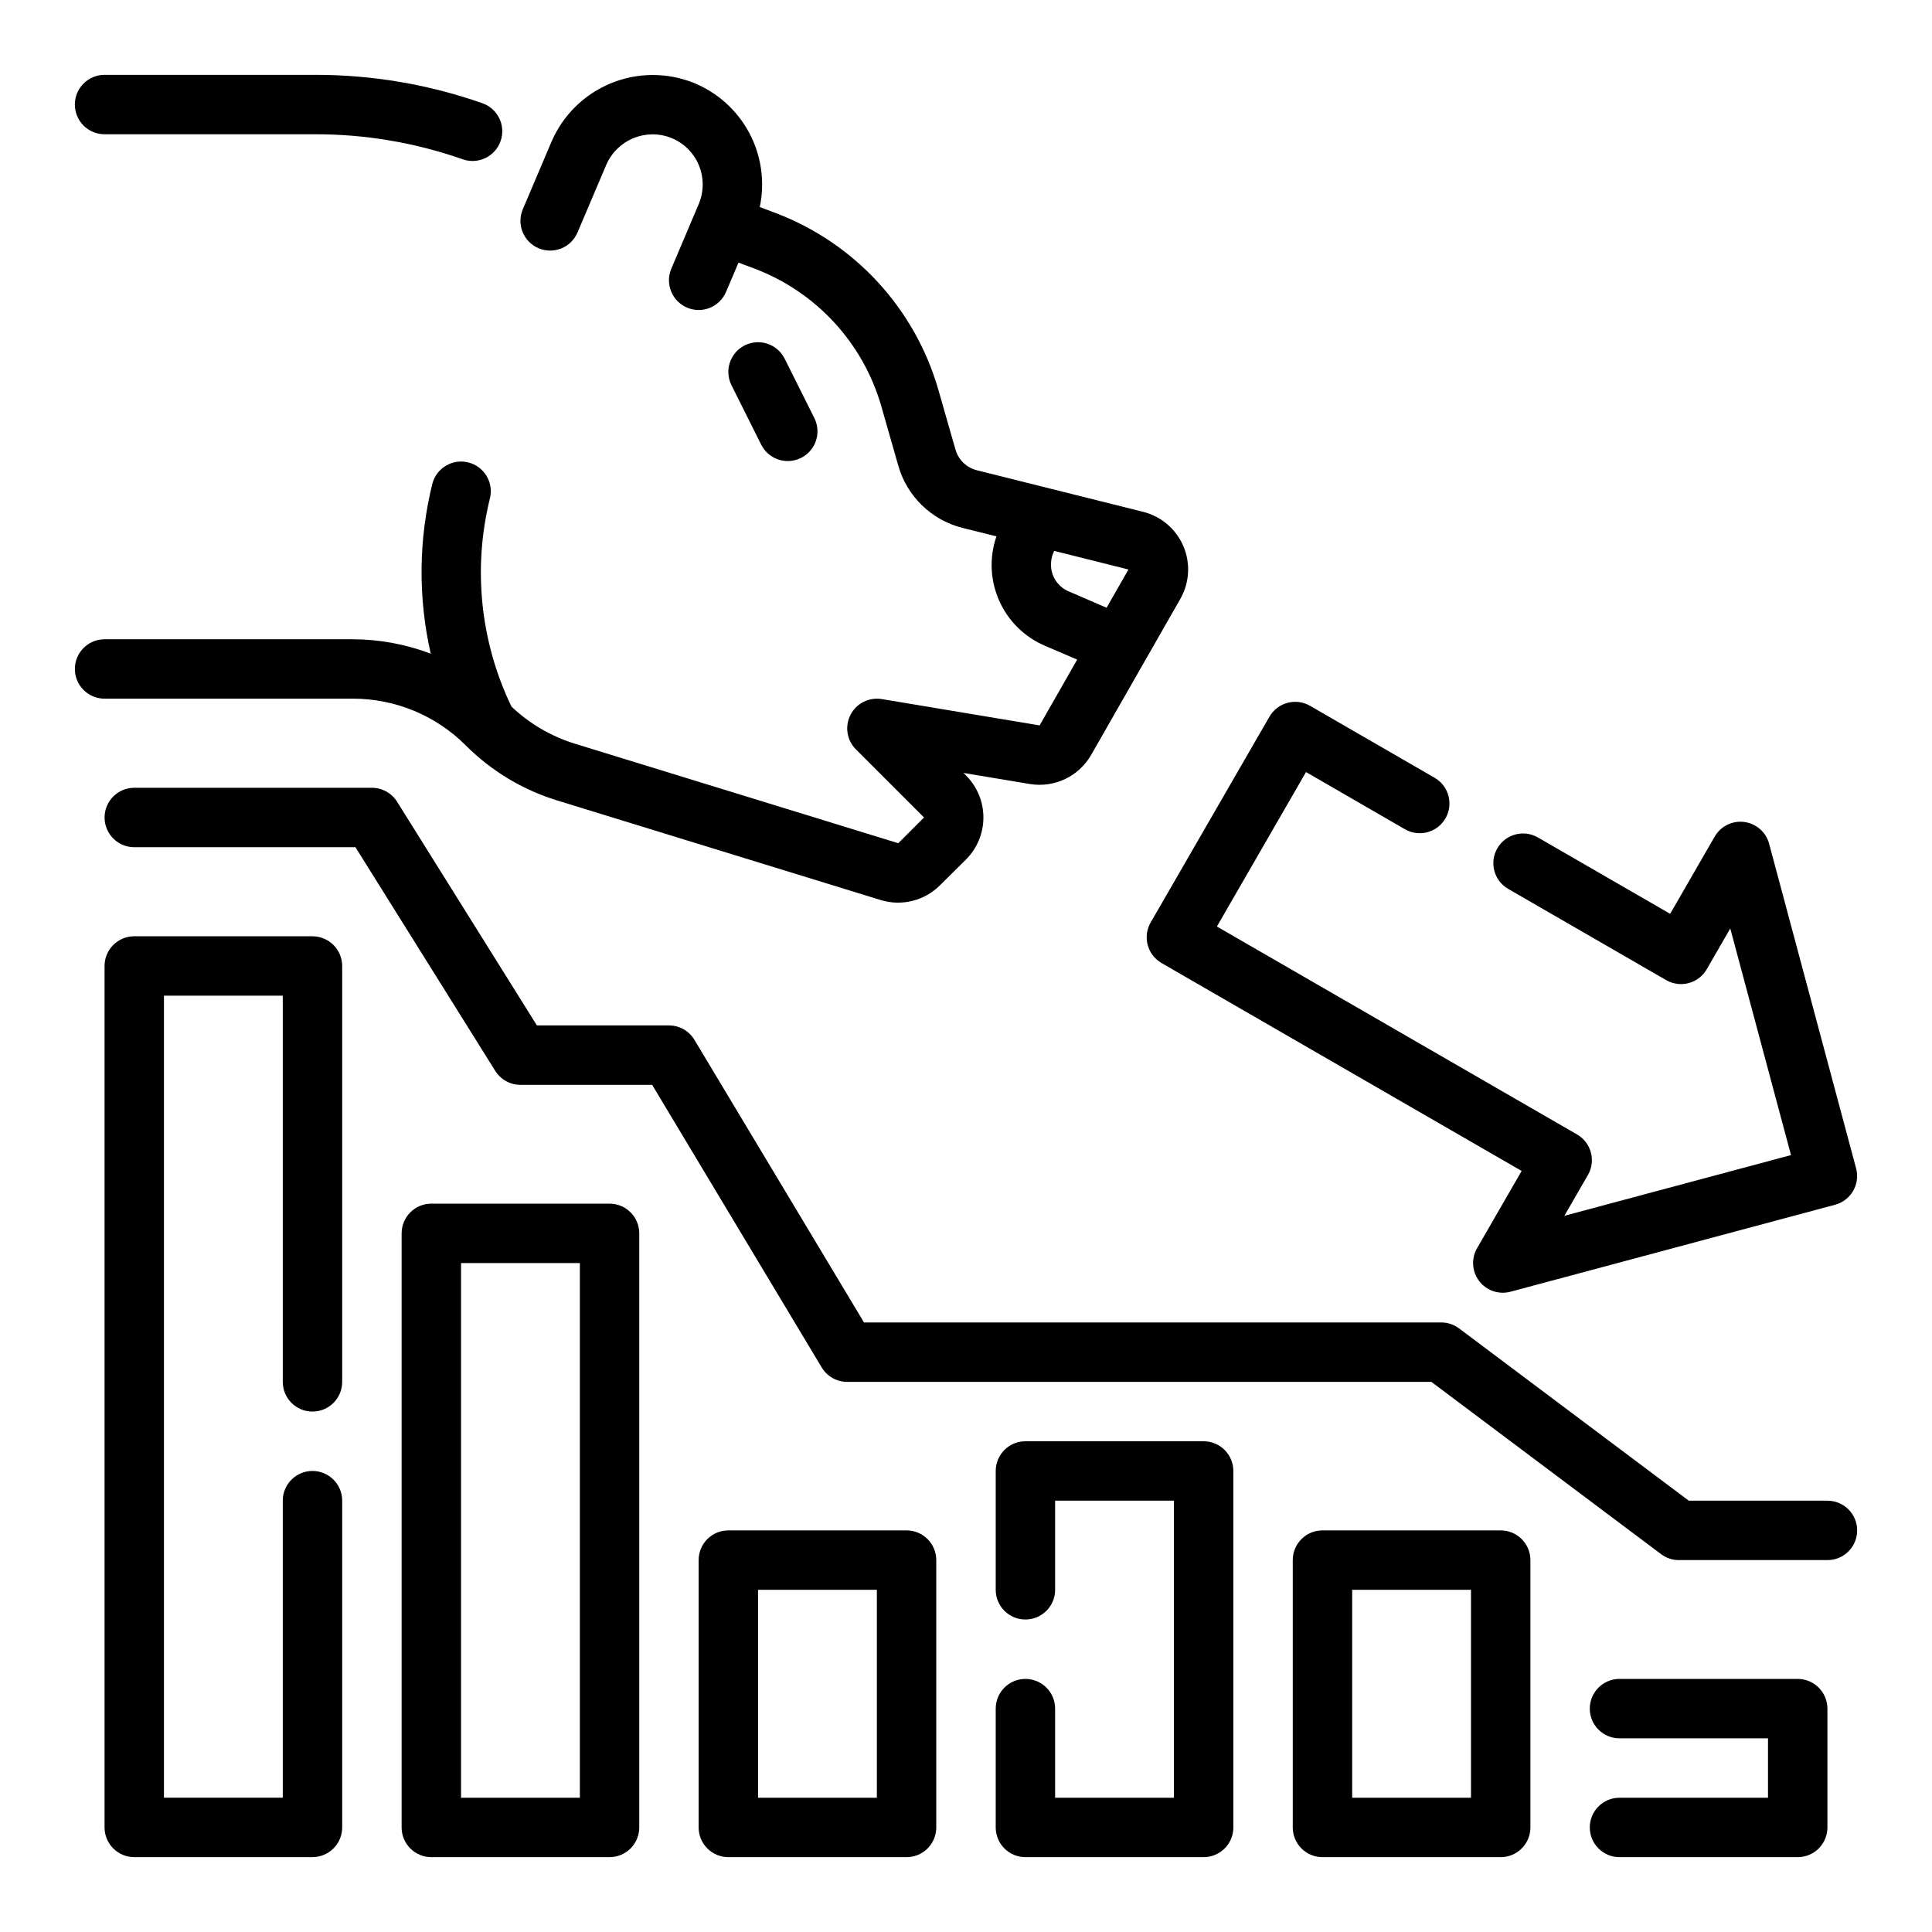
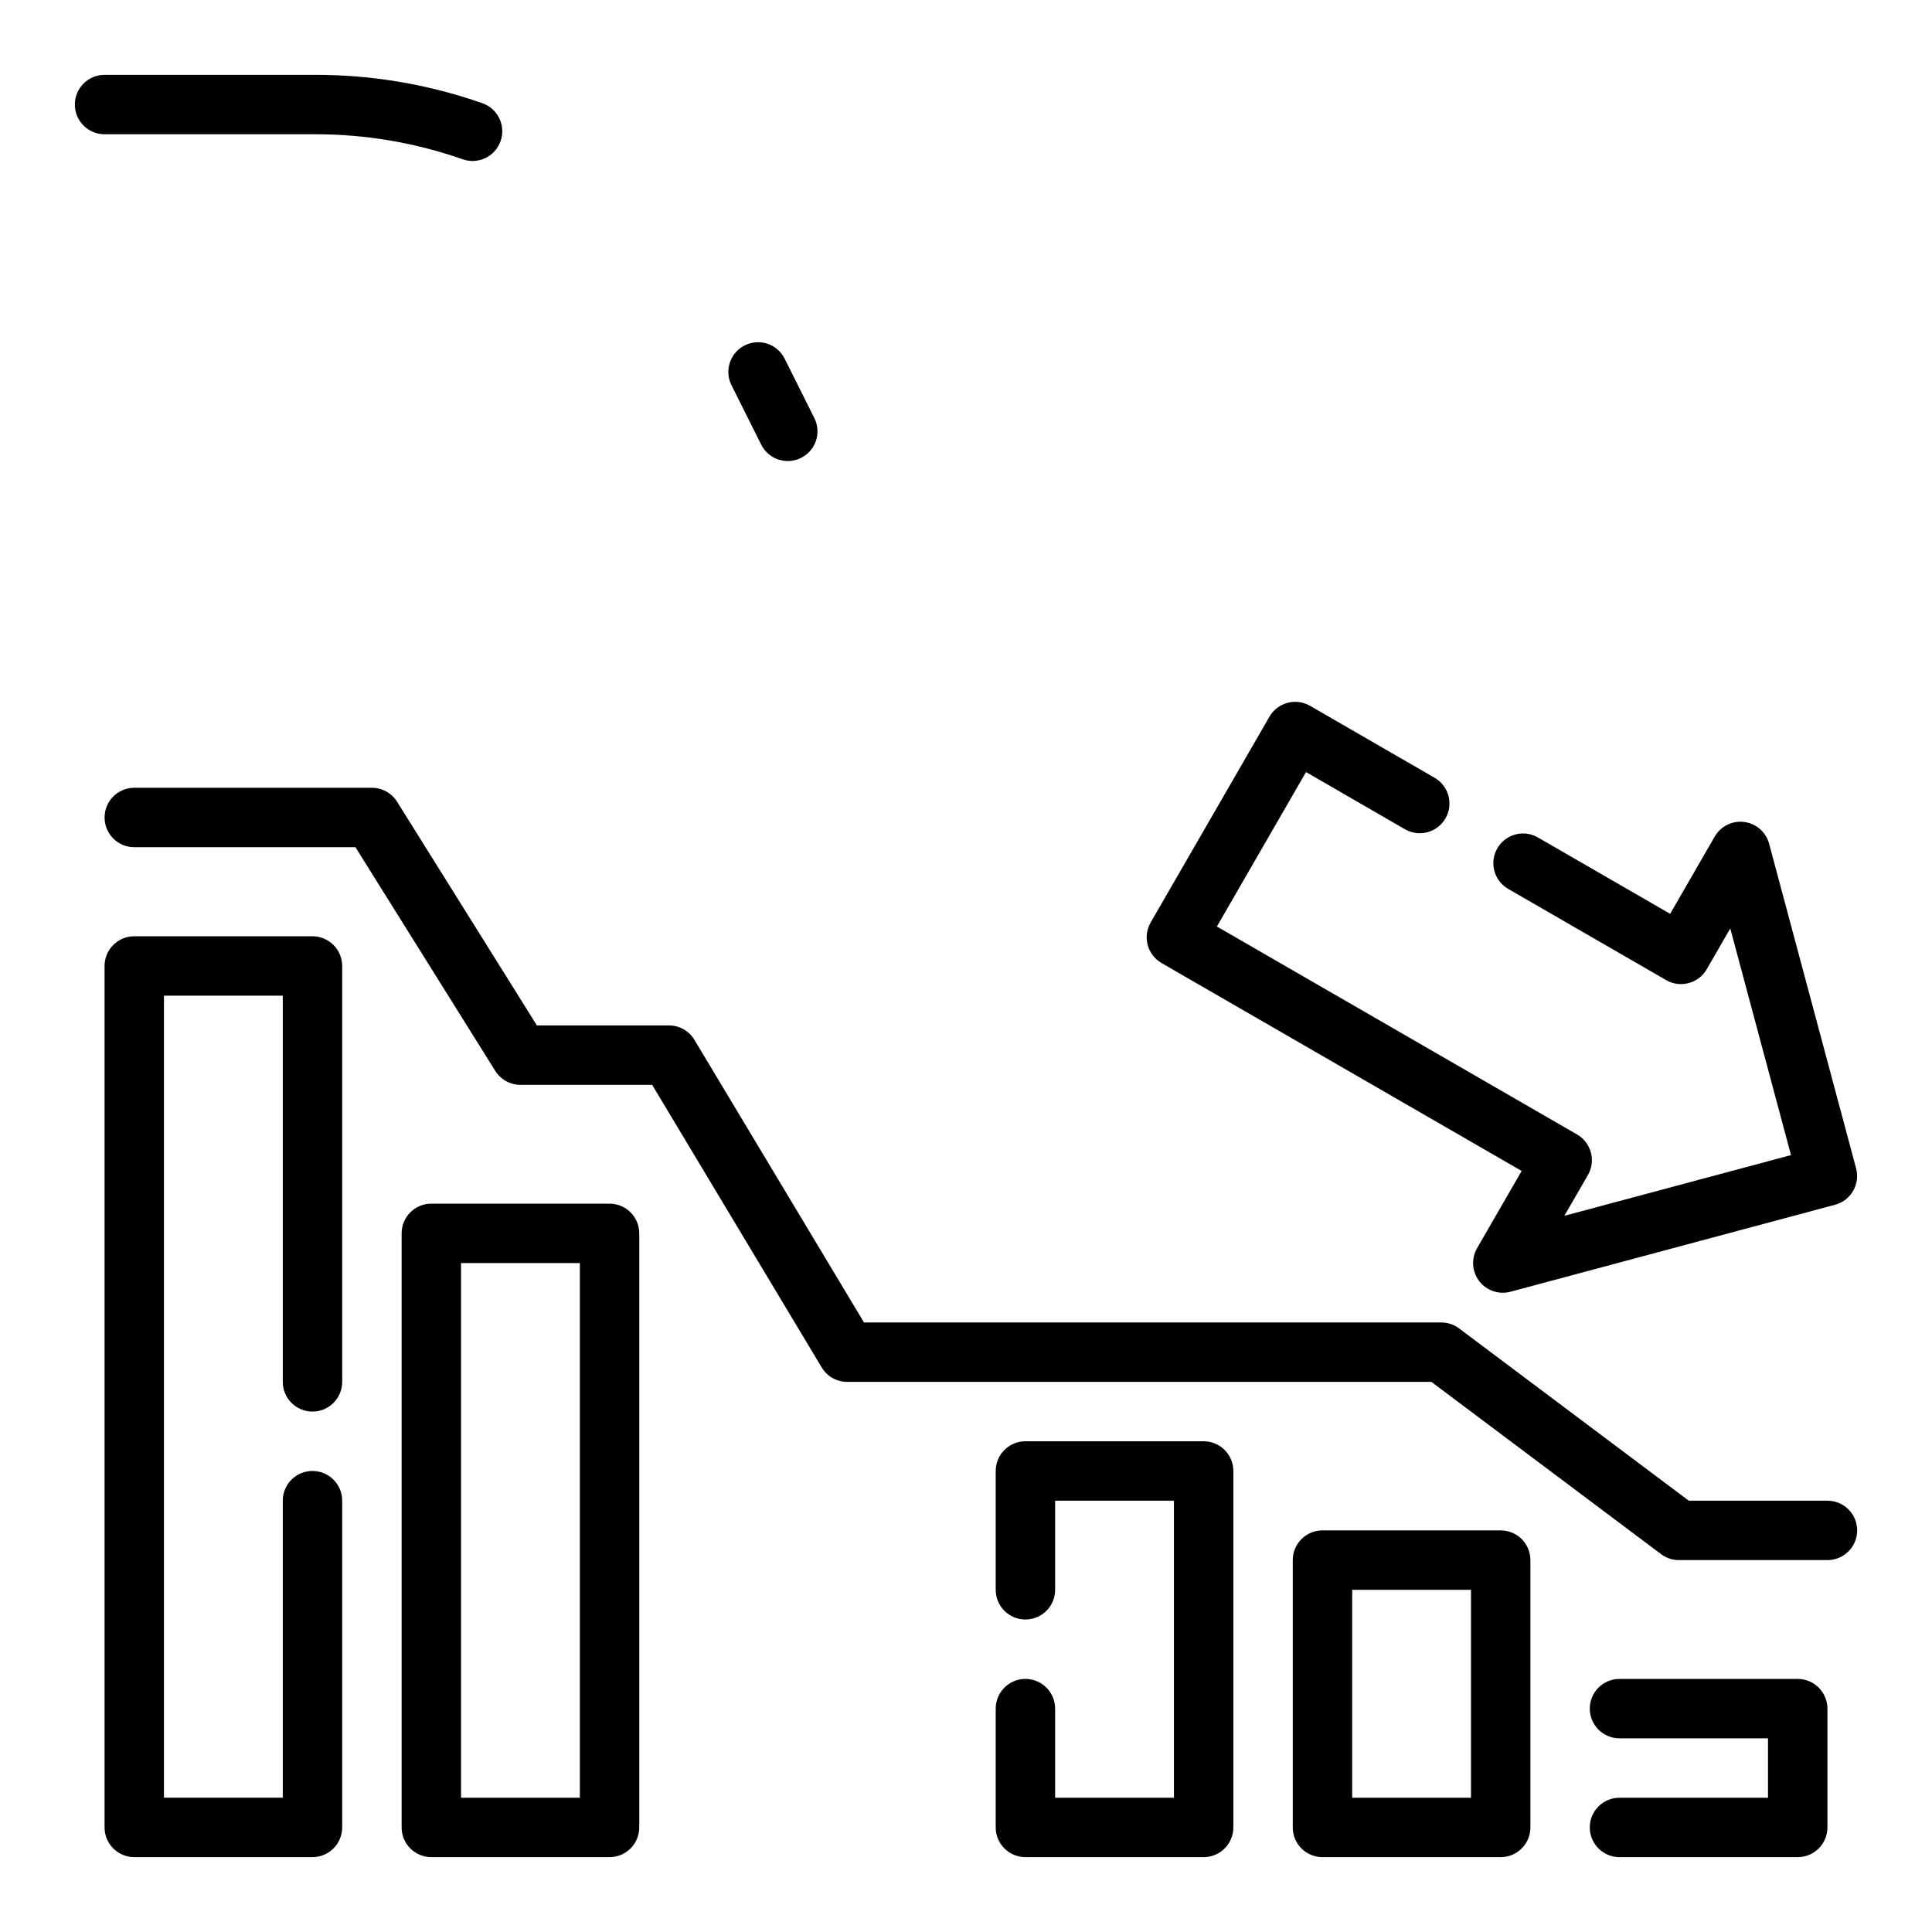
<svg xmlns="http://www.w3.org/2000/svg" fill="#000000" width="800px" height="800px" version="1.1" viewBox="144 144 512 512">
  <g>
    <path d="m620.41 588.93h-47.23c-4.348 0-7.871 3.527-7.871 7.875 0 4.348 3.523 7.871 7.871 7.871h39.359v15.742h-39.359c-4.348 0-7.871 3.527-7.871 7.875 0 4.348 3.523 7.871 7.871 7.871h47.23c2.09 0 4.09-0.832 5.566-2.305 1.477-1.477 2.309-3.481 2.309-5.566v-31.488c0-2.09-0.832-4.09-2.309-5.566-1.477-1.477-3.477-2.309-5.566-2.309z" />
    <path d="m541.7 549.57h-47.234c-4.348 0-7.871 3.523-7.871 7.871v70.852c0 2.086 0.832 4.09 2.305 5.566 1.477 1.473 3.481 2.305 5.566 2.305h47.234c2.086 0 4.09-0.832 5.566-2.305 1.477-1.477 2.305-3.481 2.305-5.566v-70.852c0-2.086-0.828-4.09-2.305-5.566-1.477-1.477-3.481-2.305-5.566-2.305zm-7.871 70.848h-31.488v-55.102h31.488z" />
    <path d="m462.98 525.95h-47.234c-4.348 0-7.871 3.527-7.871 7.875v31.488c0 4.348 3.523 7.871 7.871 7.871 4.348 0 7.871-3.523 7.871-7.871v-23.617h31.488v78.719h-31.488v-23.613c0-4.348-3.523-7.875-7.871-7.875-4.348 0-7.871 3.527-7.871 7.875v31.488c0 2.086 0.828 4.09 2.305 5.566 1.477 1.473 3.481 2.305 5.566 2.305h47.234c2.086 0 4.09-0.832 5.566-2.305 1.473-1.477 2.305-3.481 2.305-5.566v-94.465c0-2.09-0.832-4.09-2.305-5.566-1.477-1.477-3.481-2.309-5.566-2.309z" />
-     <path d="m384.25 549.57h-47.23c-4.348 0-7.875 3.523-7.875 7.871v70.852c0 2.086 0.832 4.09 2.309 5.566 1.477 1.473 3.477 2.305 5.566 2.305h47.23c2.09 0 4.09-0.832 5.566-2.305 1.477-1.477 2.305-3.481 2.305-5.566v-70.852c0-2.086-0.828-4.09-2.305-5.566-1.477-1.477-3.477-2.305-5.566-2.305zm-7.871 70.848h-31.488v-55.102h31.488z" />
    <path d="m305.54 462.98h-47.234c-4.348 0-7.871 3.523-7.871 7.871v157.44c0 2.086 0.828 4.09 2.305 5.566 1.477 1.473 3.481 2.305 5.566 2.305h47.234c2.086 0 4.09-0.832 5.566-2.305 1.477-1.477 2.305-3.481 2.305-5.566v-157.44c0-2.09-0.828-4.09-2.305-5.566-1.477-1.477-3.481-2.305-5.566-2.305zm-7.871 157.44h-31.488v-141.7h31.488z" />
    <path d="m226.81 392.12h-47.23c-4.348 0-7.871 3.527-7.871 7.875v228.29c0 2.086 0.828 4.09 2.305 5.566 1.477 1.473 3.477 2.305 5.566 2.305h47.23c2.09 0 4.09-0.832 5.566-2.305 1.477-1.477 2.309-3.481 2.309-5.566v-86.594c0-4.348-3.527-7.871-7.875-7.871s-7.871 3.523-7.871 7.871v78.719h-31.488v-212.54h31.488v102.34c0 4.348 3.523 7.871 7.871 7.871s7.875-3.523 7.875-7.871v-110.21c0-2.09-0.832-4.09-2.309-5.566-1.477-1.477-3.477-2.309-5.566-2.309z" />
    <path d="m628.29 541.7h-36.742l-60.871-45.656c-1.363-1.023-3.023-1.578-4.727-1.578h-152.98l-44.941-74.902c-1.422-2.367-3.981-3.816-6.746-3.816h-35l-37.047-59.277h0.004c-1.438-2.301-3.961-3.699-6.676-3.699h-62.977c-4.348 0-7.871 3.523-7.871 7.871 0 4.348 3.523 7.875 7.871 7.875h58.613l37.047 59.277v-0.004c1.438 2.305 3.961 3.703 6.676 3.703h34.906l44.941 74.902c1.422 2.367 3.981 3.816 6.746 3.816h154.82l60.875 45.656c1.363 1.023 3.019 1.574 4.723 1.574h39.363c4.348 0 7.871-3.523 7.871-7.871s-3.523-7.871-7.871-7.871z" />
    <path d="m451.81 399.21 95.441 55.105-11.809 20.469v-0.004c-1.594 2.758-1.367 6.203 0.57 8.73 1.938 2.527 5.211 3.637 8.285 2.812l86.027-23.051h-0.004c2.019-0.539 3.738-1.859 4.781-3.668 1.043-1.809 1.328-3.957 0.785-5.977l-23.047-86.023c-0.824-3.074-3.422-5.352-6.578-5.766-3.156-0.418-6.254 1.109-7.844 3.867l-11.809 20.469-35.094-20.262c-3.762-2.141-8.543-0.84-10.707 2.906-2.164 3.746-0.898 8.539 2.836 10.727l41.91 24.199c3.766 2.172 8.578 0.883 10.754-2.883l6.234-10.809 16.098 60.062-60.062 16.09 6.242-10.809v0.004c2.172-3.766 0.883-8.578-2.883-10.754l-95.441-55.105 23.617-40.934 26.254 15.18c3.762 2.137 8.543 0.84 10.707-2.91 2.164-3.746 0.898-8.539-2.836-10.727l-33.062-19.098c-3.766-2.172-8.578-0.883-10.754 2.883l-31.488 54.547v-0.004c-2.156 3.758-0.875 8.555 2.875 10.73z" />
-     <path d="m237.43 329.15c11.289-0.027 22.121 4.457 30.078 12.465 6.727 6.715 14.988 11.688 24.074 14.492l85.805 26.41c2.734 0.84 5.644 0.918 8.418 0.223 2.777-0.691 5.309-2.133 7.324-4.16l6.875-6.809c2.949-2.953 4.609-6.957 4.609-11.133 0-4.172-1.66-8.176-4.609-11.129l-0.676-0.676 17.602 2.938-0.004-0.004c3.176 0.527 6.434 0.07 9.336-1.312 2.906-1.379 5.316-3.617 6.914-6.41l23.617-41.32c2.445-4.277 2.746-9.457 0.812-13.992-1.934-4.531-5.879-7.898-10.664-9.094l-44.082-11.02v-0.004c-2.738-0.688-4.898-2.789-5.66-5.508l-4.527-15.824c-6.211-21.574-22.242-38.953-43.246-46.879l-4.078-1.527c1.41-6.691 0.418-13.668-2.809-19.695-3.227-6.031-8.477-10.73-14.824-13.273-7.059-2.781-14.926-2.707-21.93 0.203-7.008 2.914-12.605 8.434-15.613 15.402l-7.621 17.938c-1.699 4.004 0.164 8.629 4.164 10.328 4.004 1.703 8.629-0.16 10.328-4.164l7.621-17.926v0.004c2.863-6.641 10.484-9.809 17.207-7.148 3.324 1.332 5.969 3.949 7.34 7.258 1.367 3.309 1.348 7.027-0.059 10.32l-7.242 17.074c-1.699 4 0.164 8.625 4.168 10.328 4 1.703 8.625-0.164 10.328-4.164l3.305-7.769 4.195 1.574c16.336 6.164 28.805 19.676 33.637 36.453l4.527 15.84c2.328 8.109 8.797 14.371 16.98 16.43l9.02 2.25c-1.934 5.59-1.668 11.707 0.75 17.105 2.414 5.402 6.797 9.676 12.254 11.957l8.391 3.598-9.957 17.438-41.824-6.977v0.004c-3.371-0.562-6.723 1.117-8.289 4.16-1.566 3.039-0.992 6.746 1.426 9.164l18.051 18.051-6.824 6.824-85.805-26.41v0.004c-6.246-1.949-11.961-5.309-16.707-9.816-8.281-17.203-10.289-36.754-5.676-55.277 0.973-4.188-1.59-8.375-5.758-9.418-4.168-1.039-8.398 1.449-9.512 5.598-3.676 14.789-3.828 30.234-0.441 45.09-6.617-2.523-13.637-3.82-20.719-3.824h-65.715c-4.348 0-7.875 3.523-7.875 7.871s3.527 7.871 7.875 7.871zm189.82-28.418c-2.531-1.047-4.312-3.371-4.668-6.09-0.191-1.594 0.082-3.211 0.789-4.652l19.68 4.93-5.793 10.141z" />
    <path d="m171.71 179.58h55.891c13.289-0.008 26.488 2.238 39.027 6.637 4.106 1.438 8.598-0.727 10.035-4.832 1.438-4.102-0.727-8.594-4.828-10.031-14.215-4.984-29.172-7.527-44.234-7.519h-55.891c-4.348 0-7.875 3.527-7.875 7.875 0 4.348 3.527 7.871 7.875 7.871z" />
    <path d="m352.77 266.18c2.727-0.004 5.262-1.418 6.695-3.734 1.43-2.32 1.562-5.219 0.344-7.656l-7.871-15.742v-0.004c-1.945-3.891-6.676-5.465-10.566-3.519-3.887 1.945-5.465 6.676-3.519 10.566l7.871 15.742h0.004c1.336 2.668 4.062 4.348 7.043 4.348z" />
  </g>
</svg>